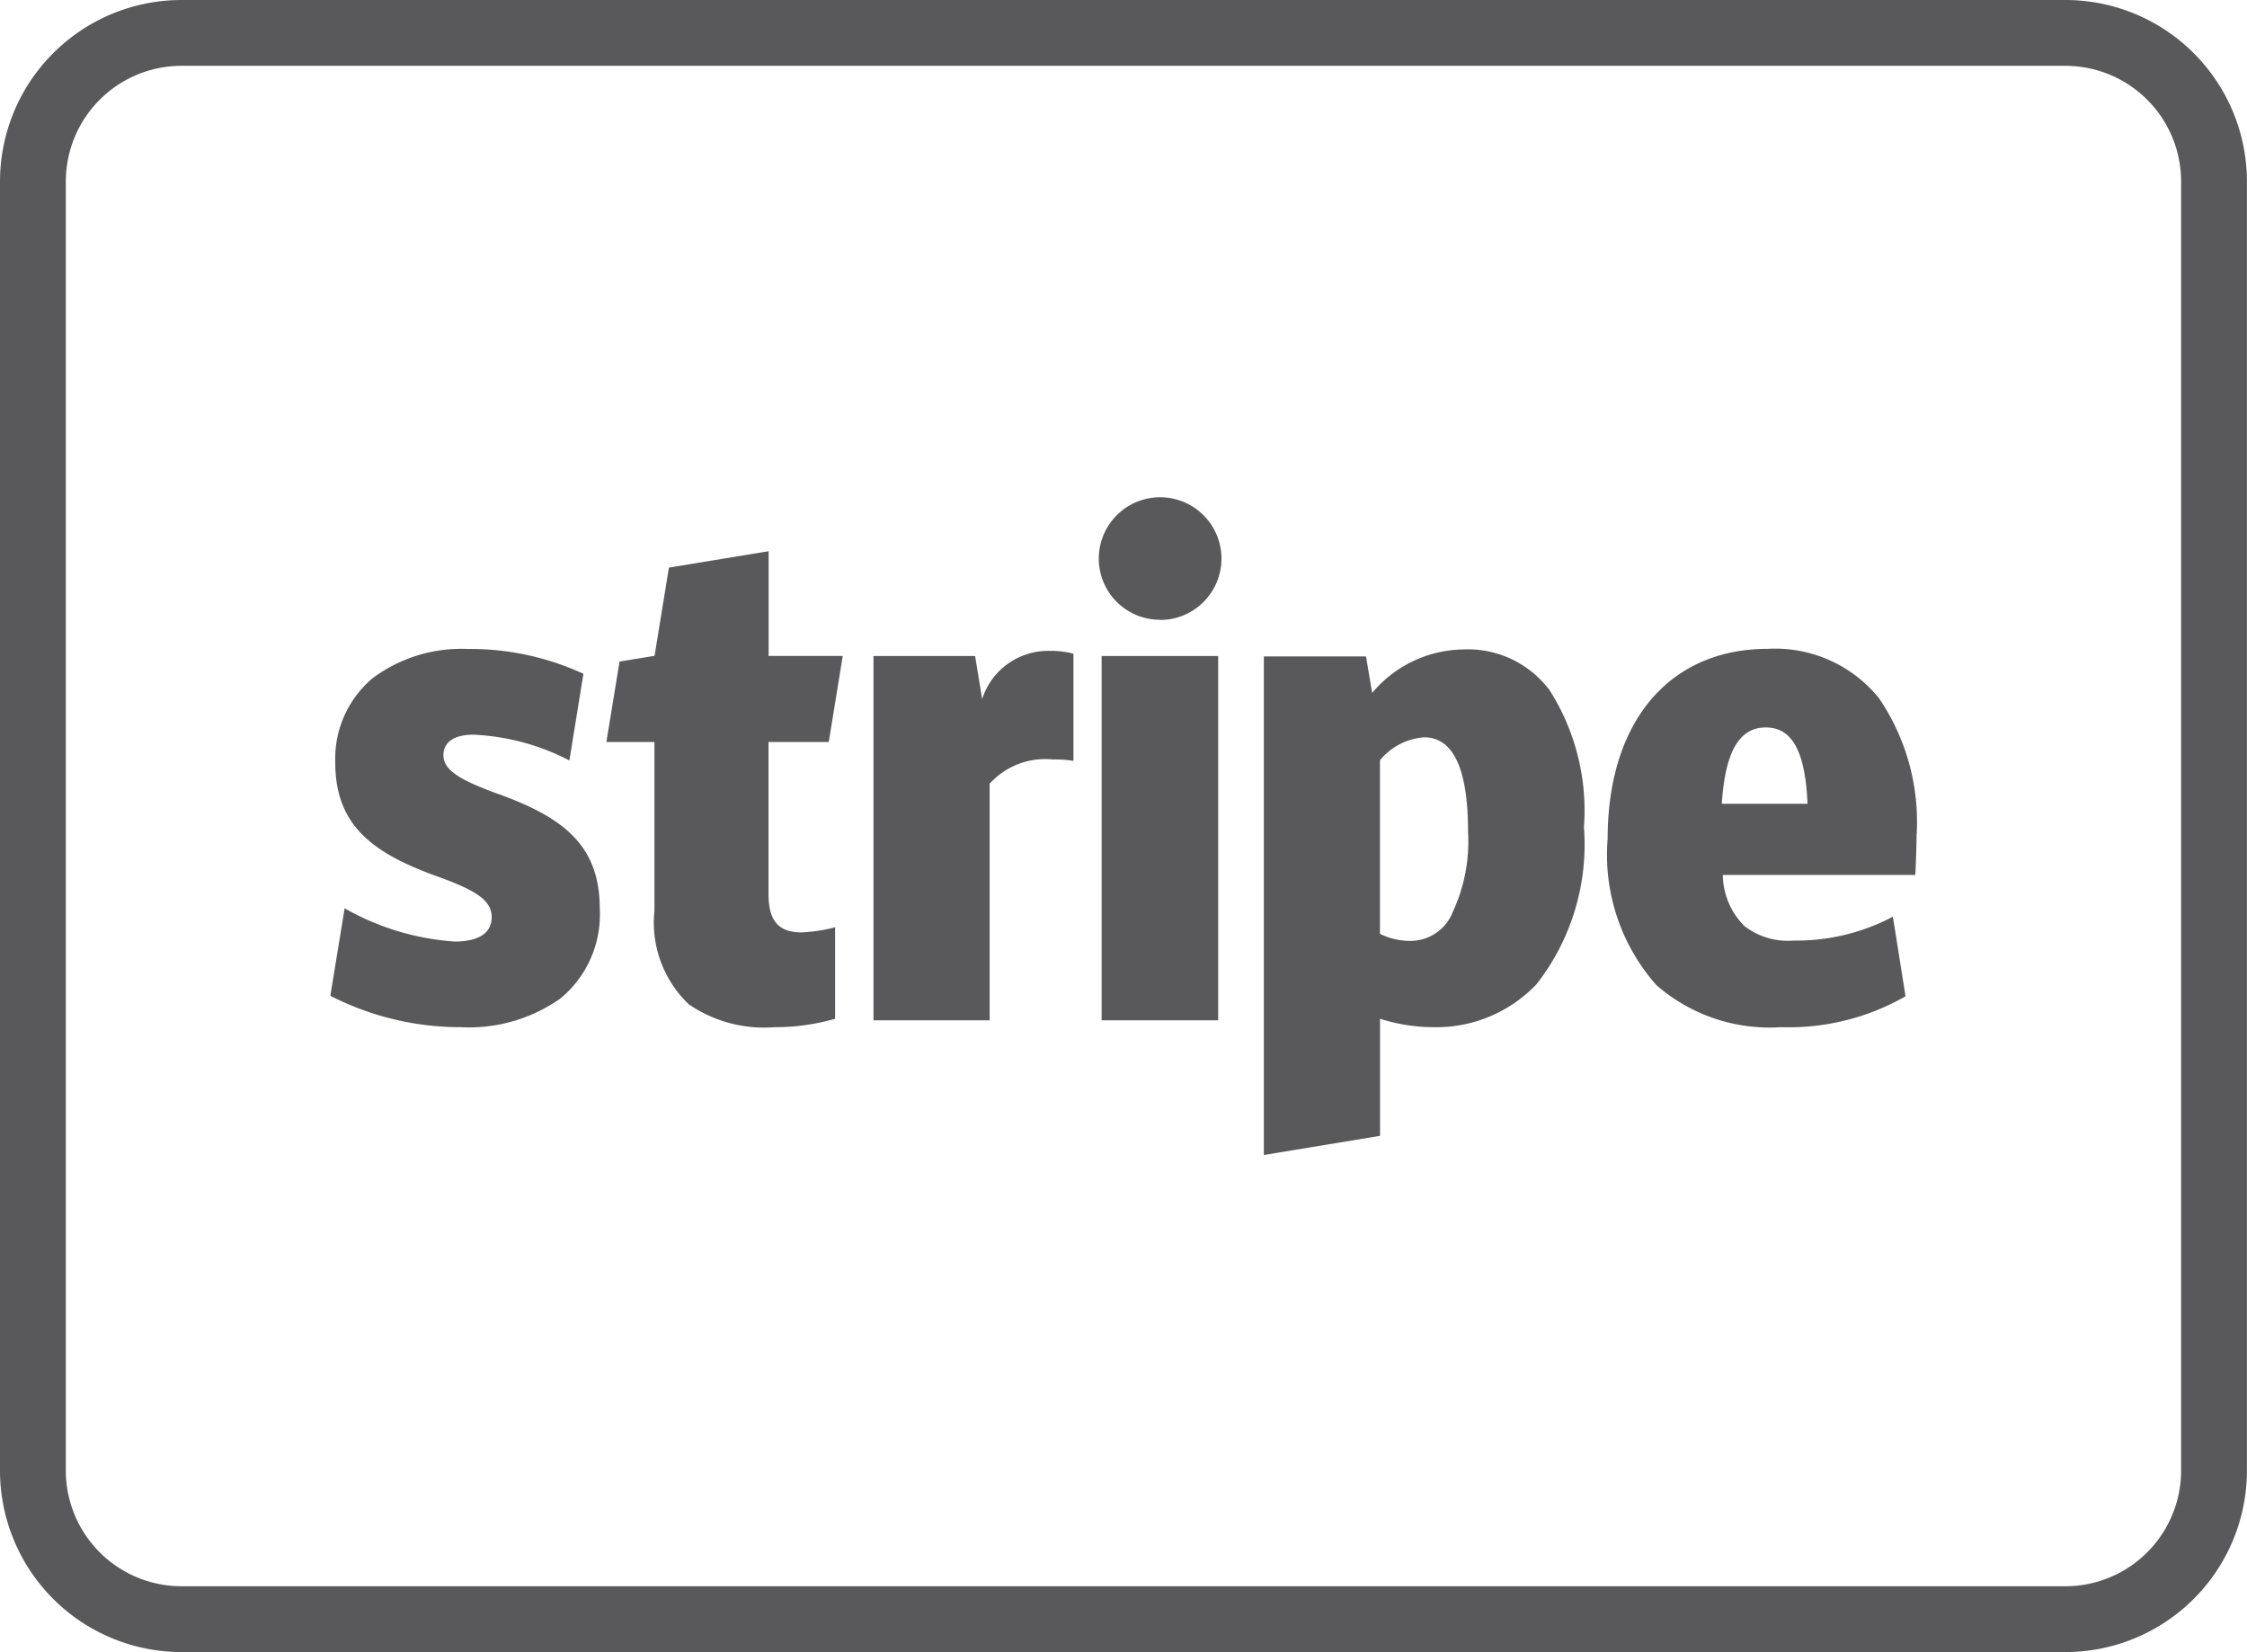
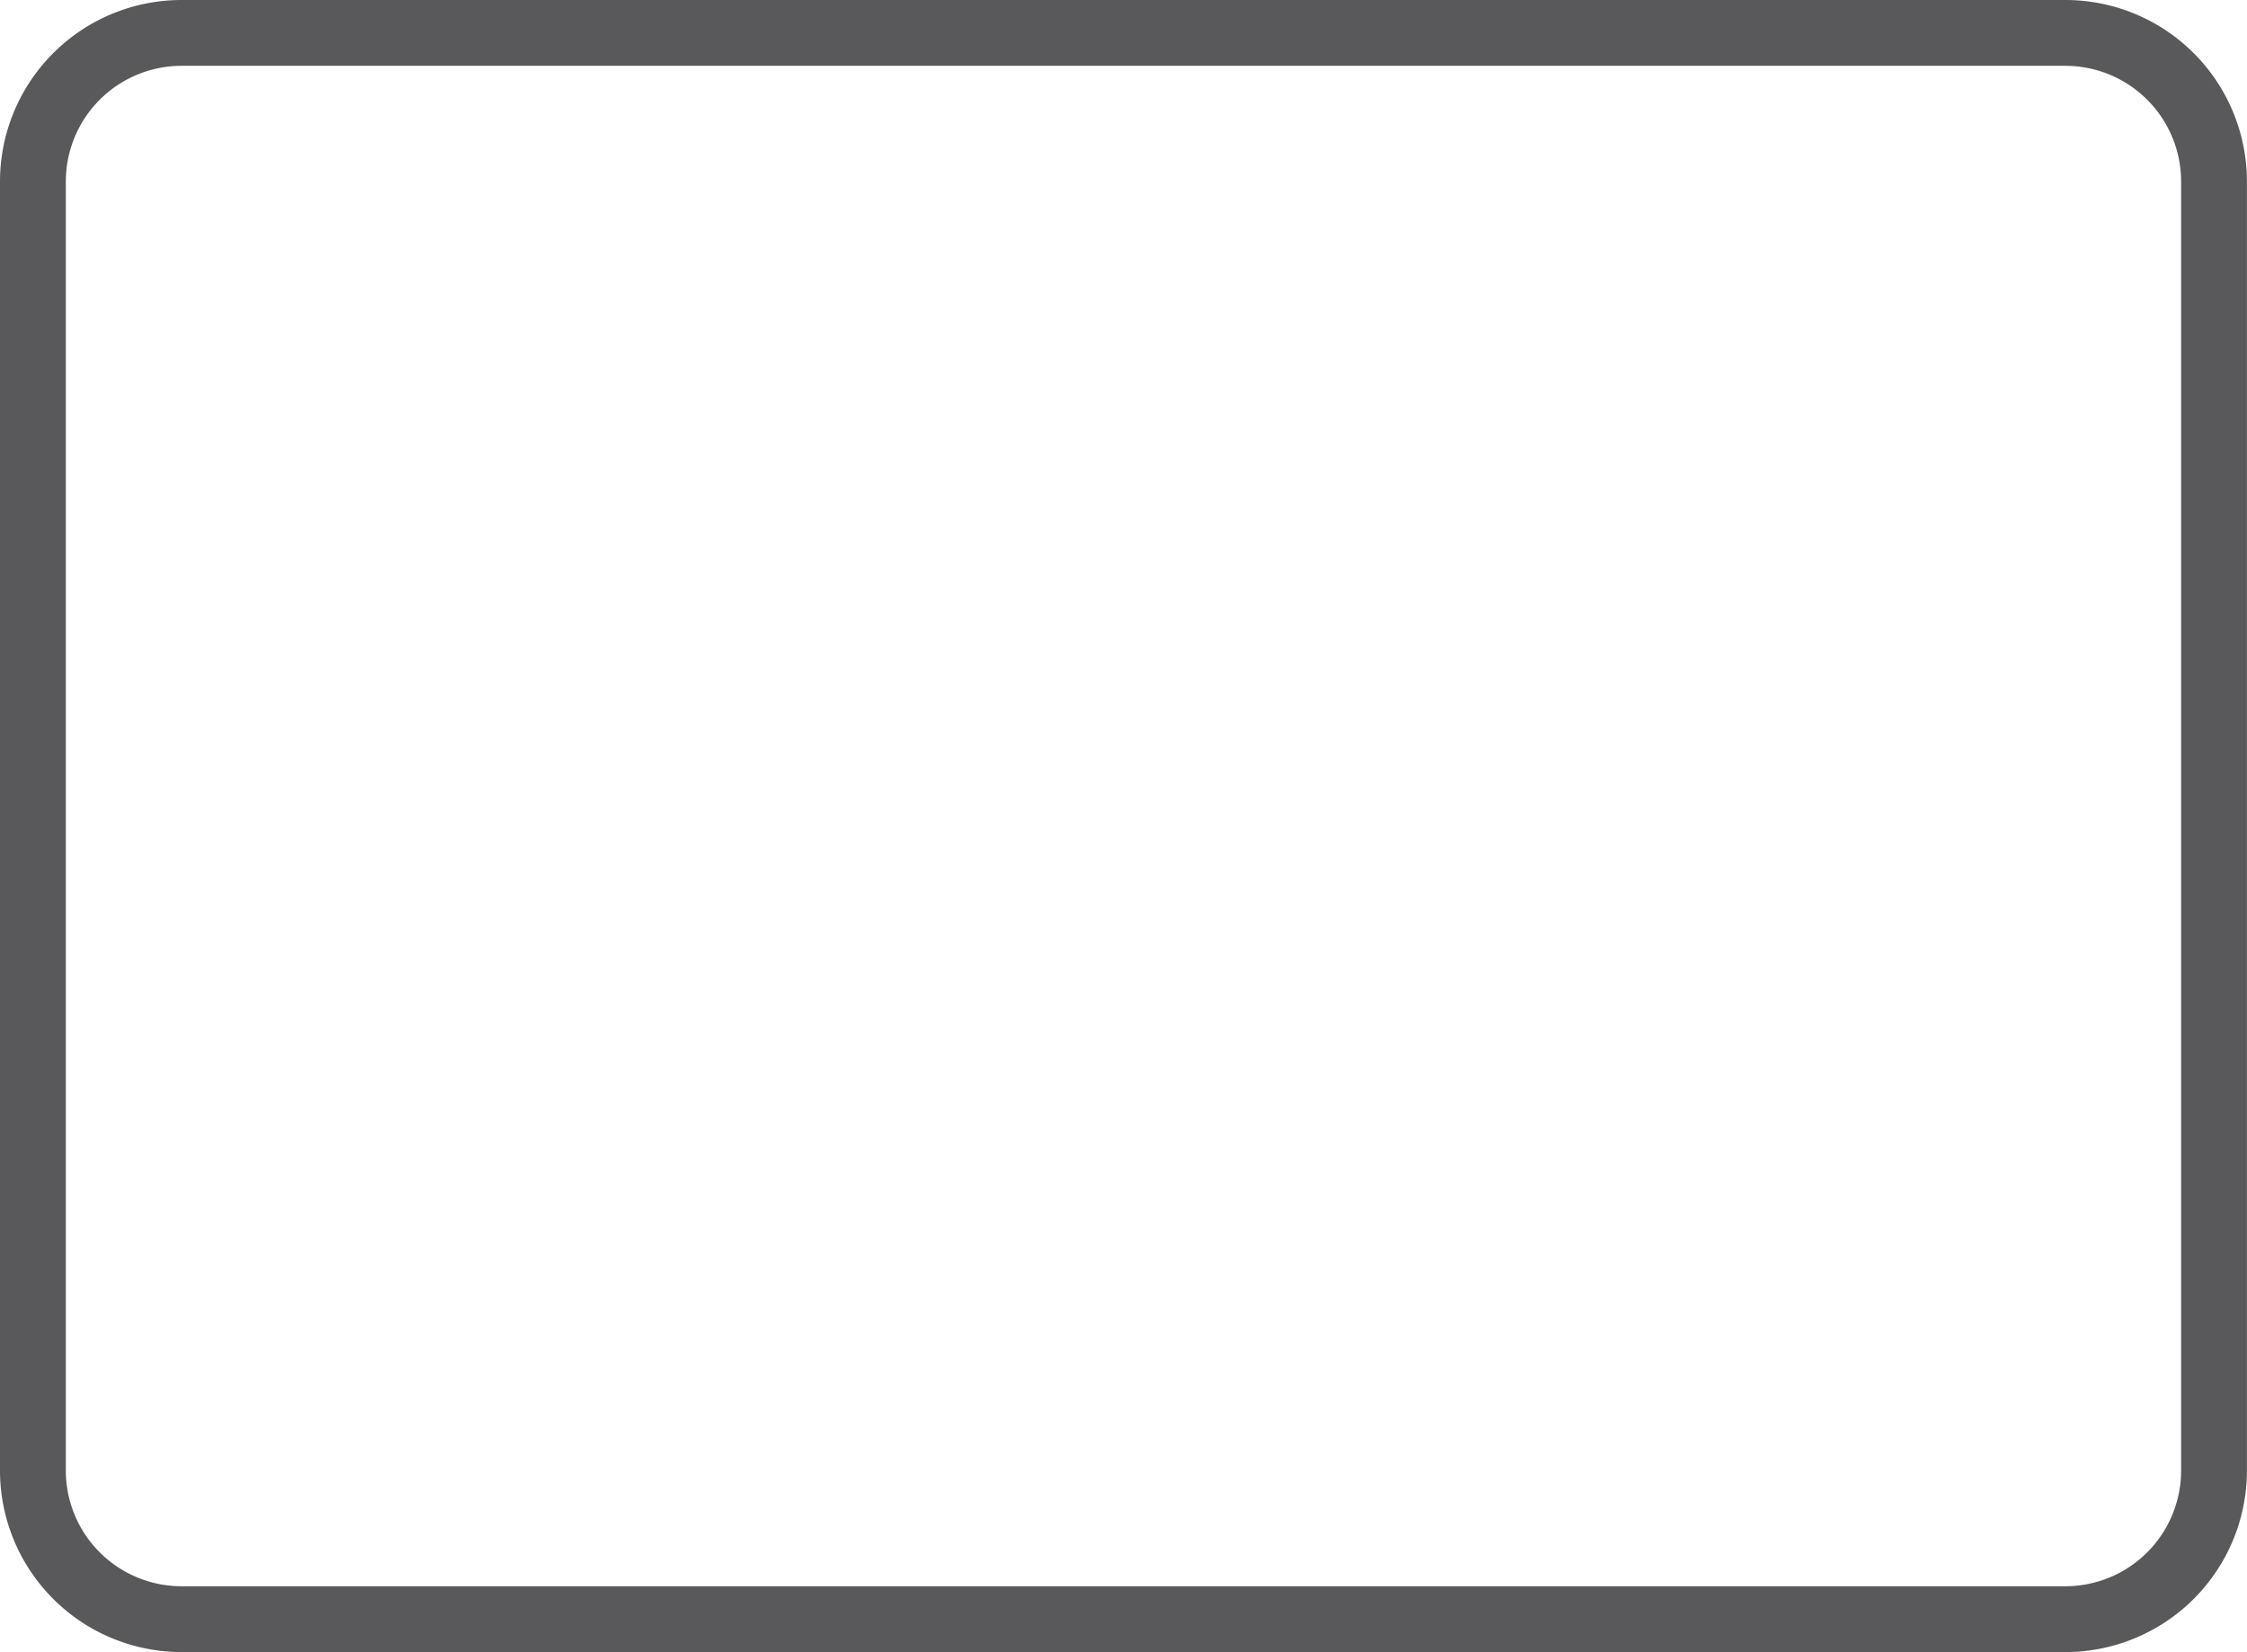
<svg xmlns="http://www.w3.org/2000/svg" width="34.139" height="25.101" viewBox="0 0 34.139 25.101">
  <g transform="translate(-1.5 -7.5)">
    <path d="M32.879,32.1H4.259A2.259,2.259,0,0,1,2,29.841V10.259A2.259,2.259,0,0,1,4.259,8h28.62a2.259,2.259,0,0,1,2.259,2.259V29.841A2.259,2.259,0,0,1,32.879,32.1Z" fill="none" stroke="#59595b" stroke-linecap="square" stroke-miterlimit="10" stroke-width="1" />
-     <path d="M29.141,22.024c.05-.79.264-1.16.669-1.16s.6.377.633,1.16h-1.3Zm2.96.47a3.346,3.346,0,0,0-.569-2.07,2.027,2.027,0,0,0-1.693-.754c-1.5,0-2.433,1.11-2.433,2.888a2.986,2.986,0,0,0,.74,2.22,2.615,2.615,0,0,0,1.893.64,3.579,3.579,0,0,0,1.893-.469l-.192-1.21a3.129,3.129,0,0,1-1.509.363,1.077,1.077,0,0,1-.747-.221,1.113,1.113,0,0,1-.328-.776h2.924C32.087,23.02,32.1,22.622,32.1,22.494Zm-7.058,1.2a.693.693,0,0,1-.619.413,1.04,1.04,0,0,1-.477-.107V21.363a.96.96,0,0,1,.669-.349c.448,0,.669.484.669,1.43A2.542,2.542,0,0,1,25.043,23.689Zm1.466-3.415a1.551,1.551,0,0,0-1.3-.6,1.838,1.838,0,0,0-1.381.661l-.093-.555H22.183V27.36l1.765-.291V25.29a2.7,2.7,0,0,0,.8.128,2.1,2.1,0,0,0,1.579-.654,3.446,3.446,0,0,0,.719-2.383A3.414,3.414,0,0,0,26.509,20.274Zm-6.791-.5h1.771v5.535H19.718Zm.889-.548a.932.932,0,1,0-.932-.932A.929.929,0,0,0,20.607,19.228Zm-1.651.471a1.052,1.052,0,0,0-1.053.731l-.107-.654H16.252v5.535h1.765V21.719a1.137,1.137,0,0,1,.96-.368,1.714,1.714,0,0,1,.313.021V19.743A1.429,1.429,0,0,0,18.956,19.7Zm-3.384,1.385.213-1.309H14.659V18.187l-1.515.249-.218,1.34-.532.087-.2,1.222h.73v2.568a1.715,1.715,0,0,0,.52,1.416,2.017,2.017,0,0,0,1.3.349,3.279,3.279,0,0,0,.925-.128V23.9a2.423,2.423,0,0,1-.512.078c-.349,0-.5-.178-.5-.584V21.085h.912Zm-5.054.776c-.52-.192-.8-.341-.8-.576,0-.2.163-.313.456-.313a3.493,3.493,0,0,1,1.458.392l.213-1.317a4.1,4.1,0,0,0-1.757-.377,2.253,2.253,0,0,0-1.451.448,1.6,1.6,0,0,0-.562,1.28c0,.968.59,1.381,1.551,1.728.619.221.825.377.825.619s-.2.37-.562.37a3.917,3.917,0,0,1-1.672-.505L8,24.941a4.334,4.334,0,0,0,1.978.477,2.412,2.412,0,0,0,1.515-.434,1.653,1.653,0,0,0,.6-1.373c0-.989-.6-1.4-1.579-1.75Z" transform="translate(-1.481 -2.312)" fill="#59595b" />
  </g>
</svg>